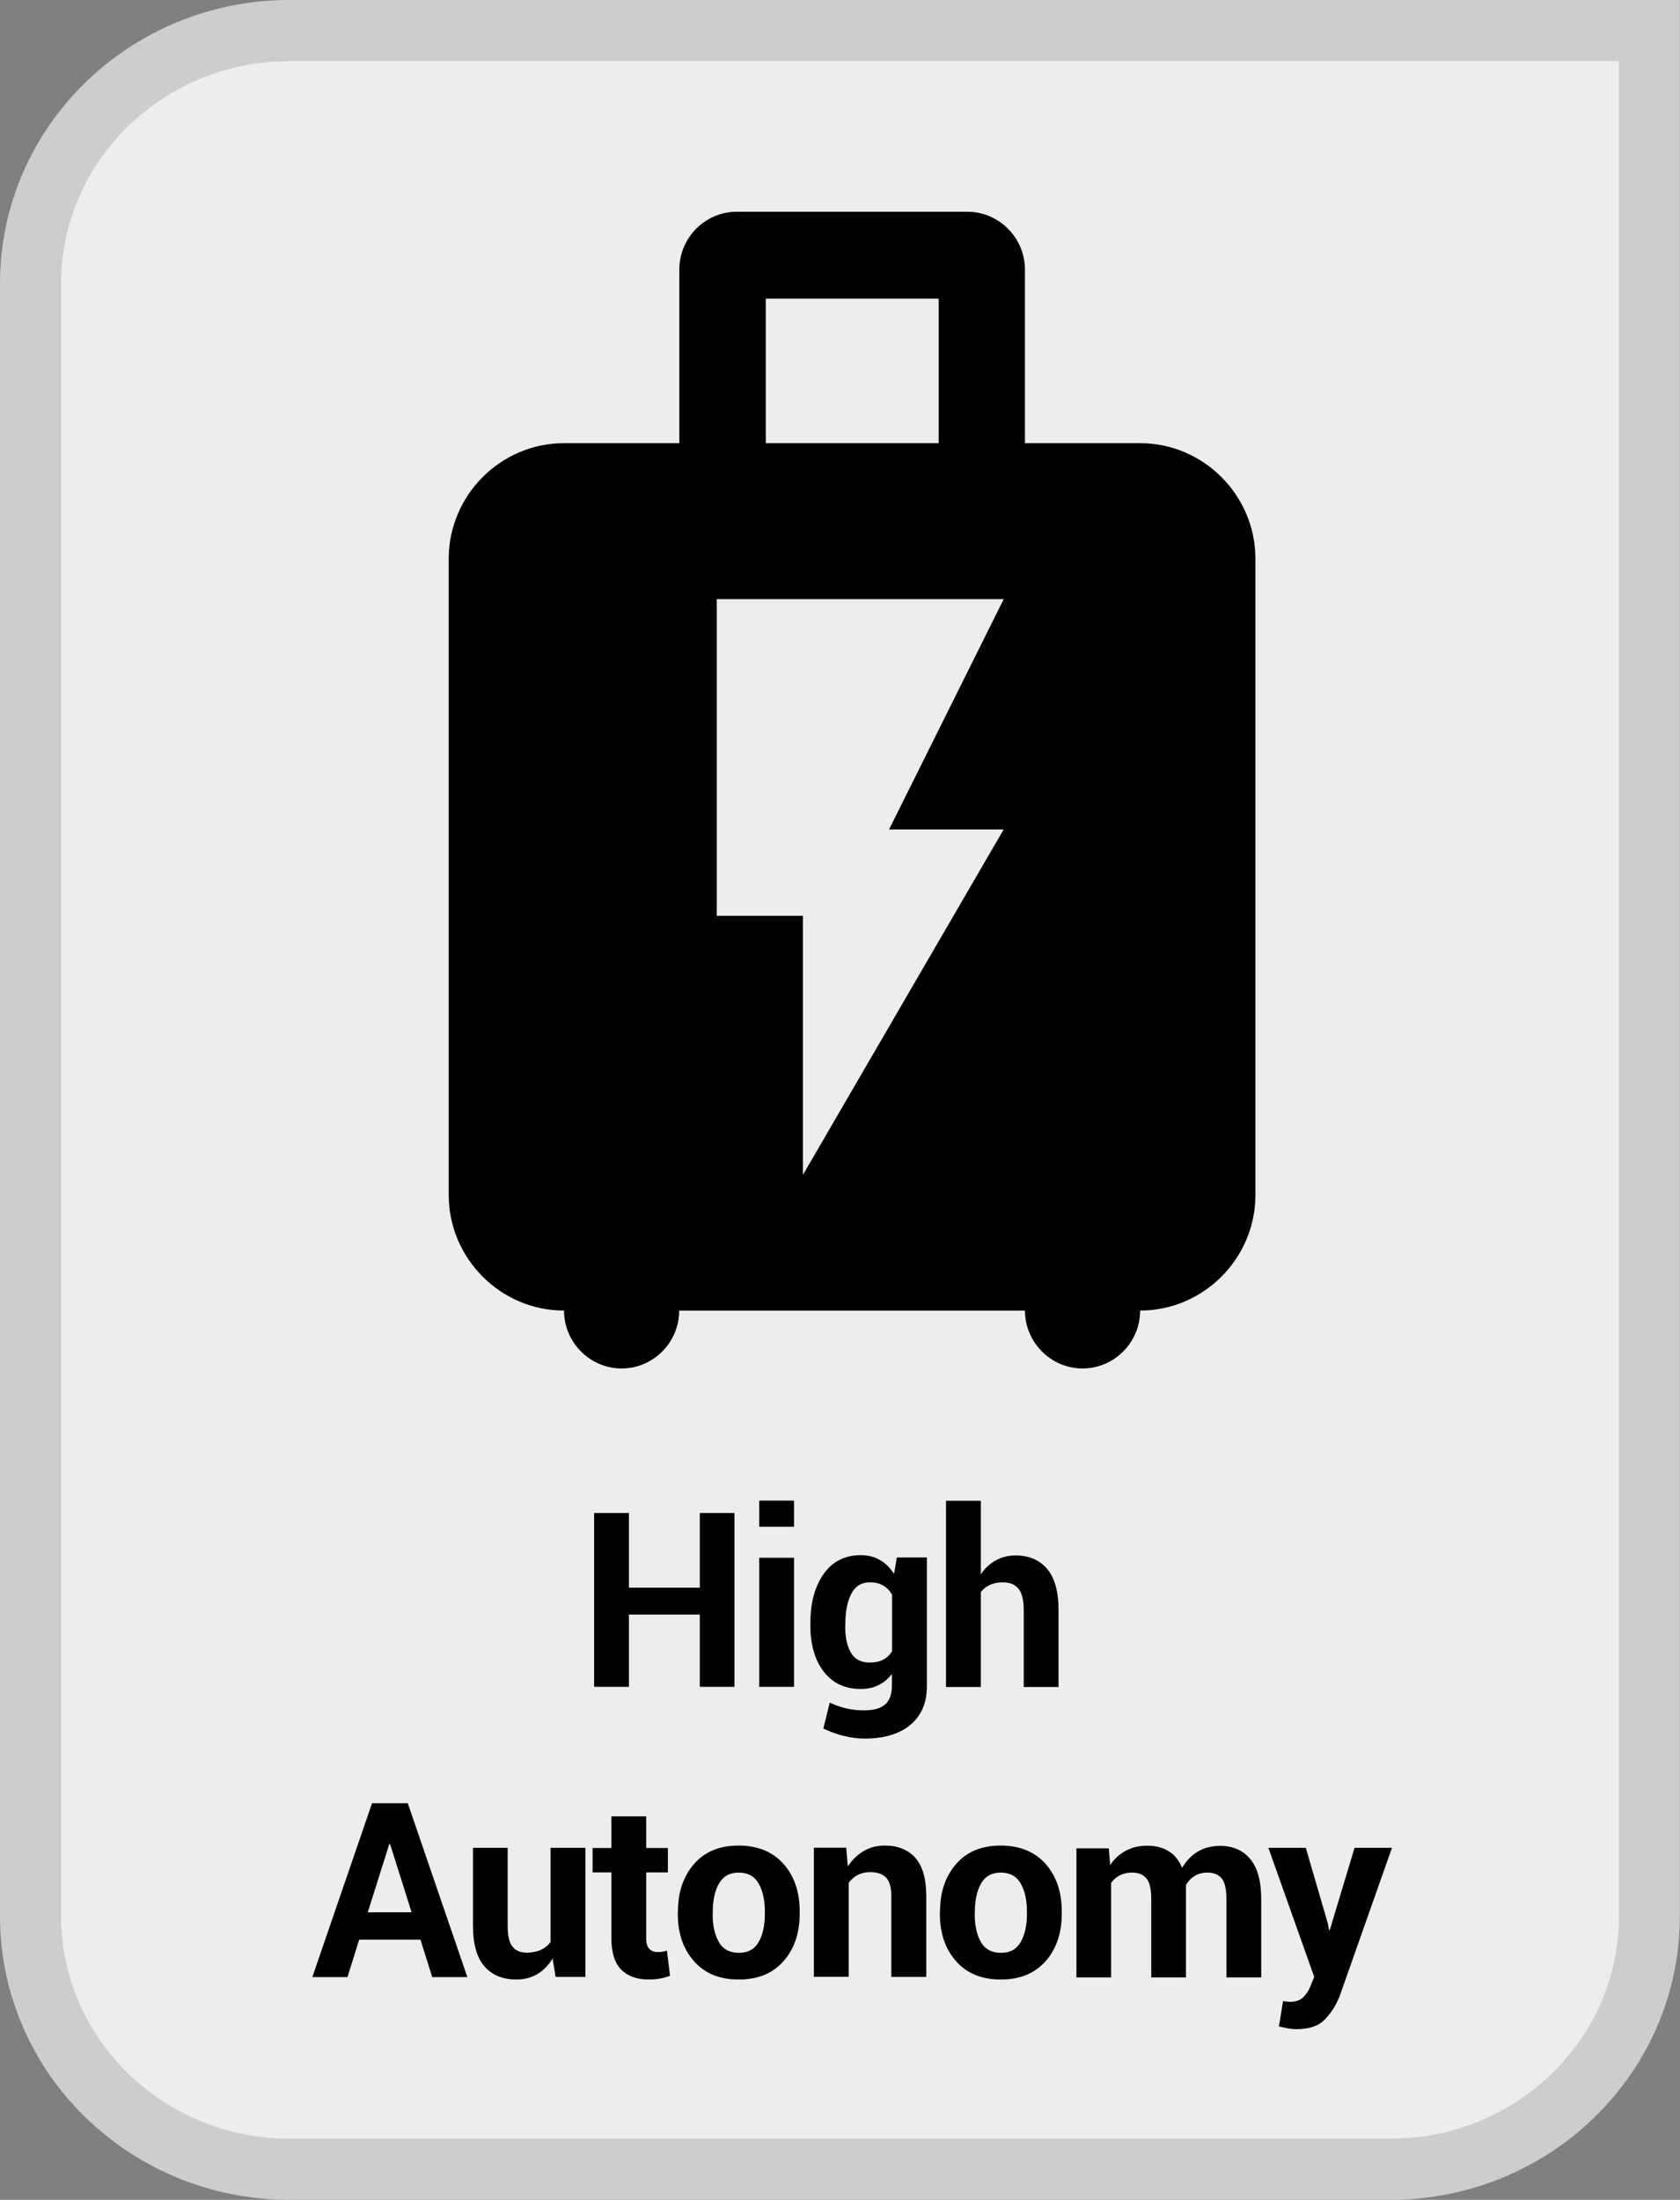
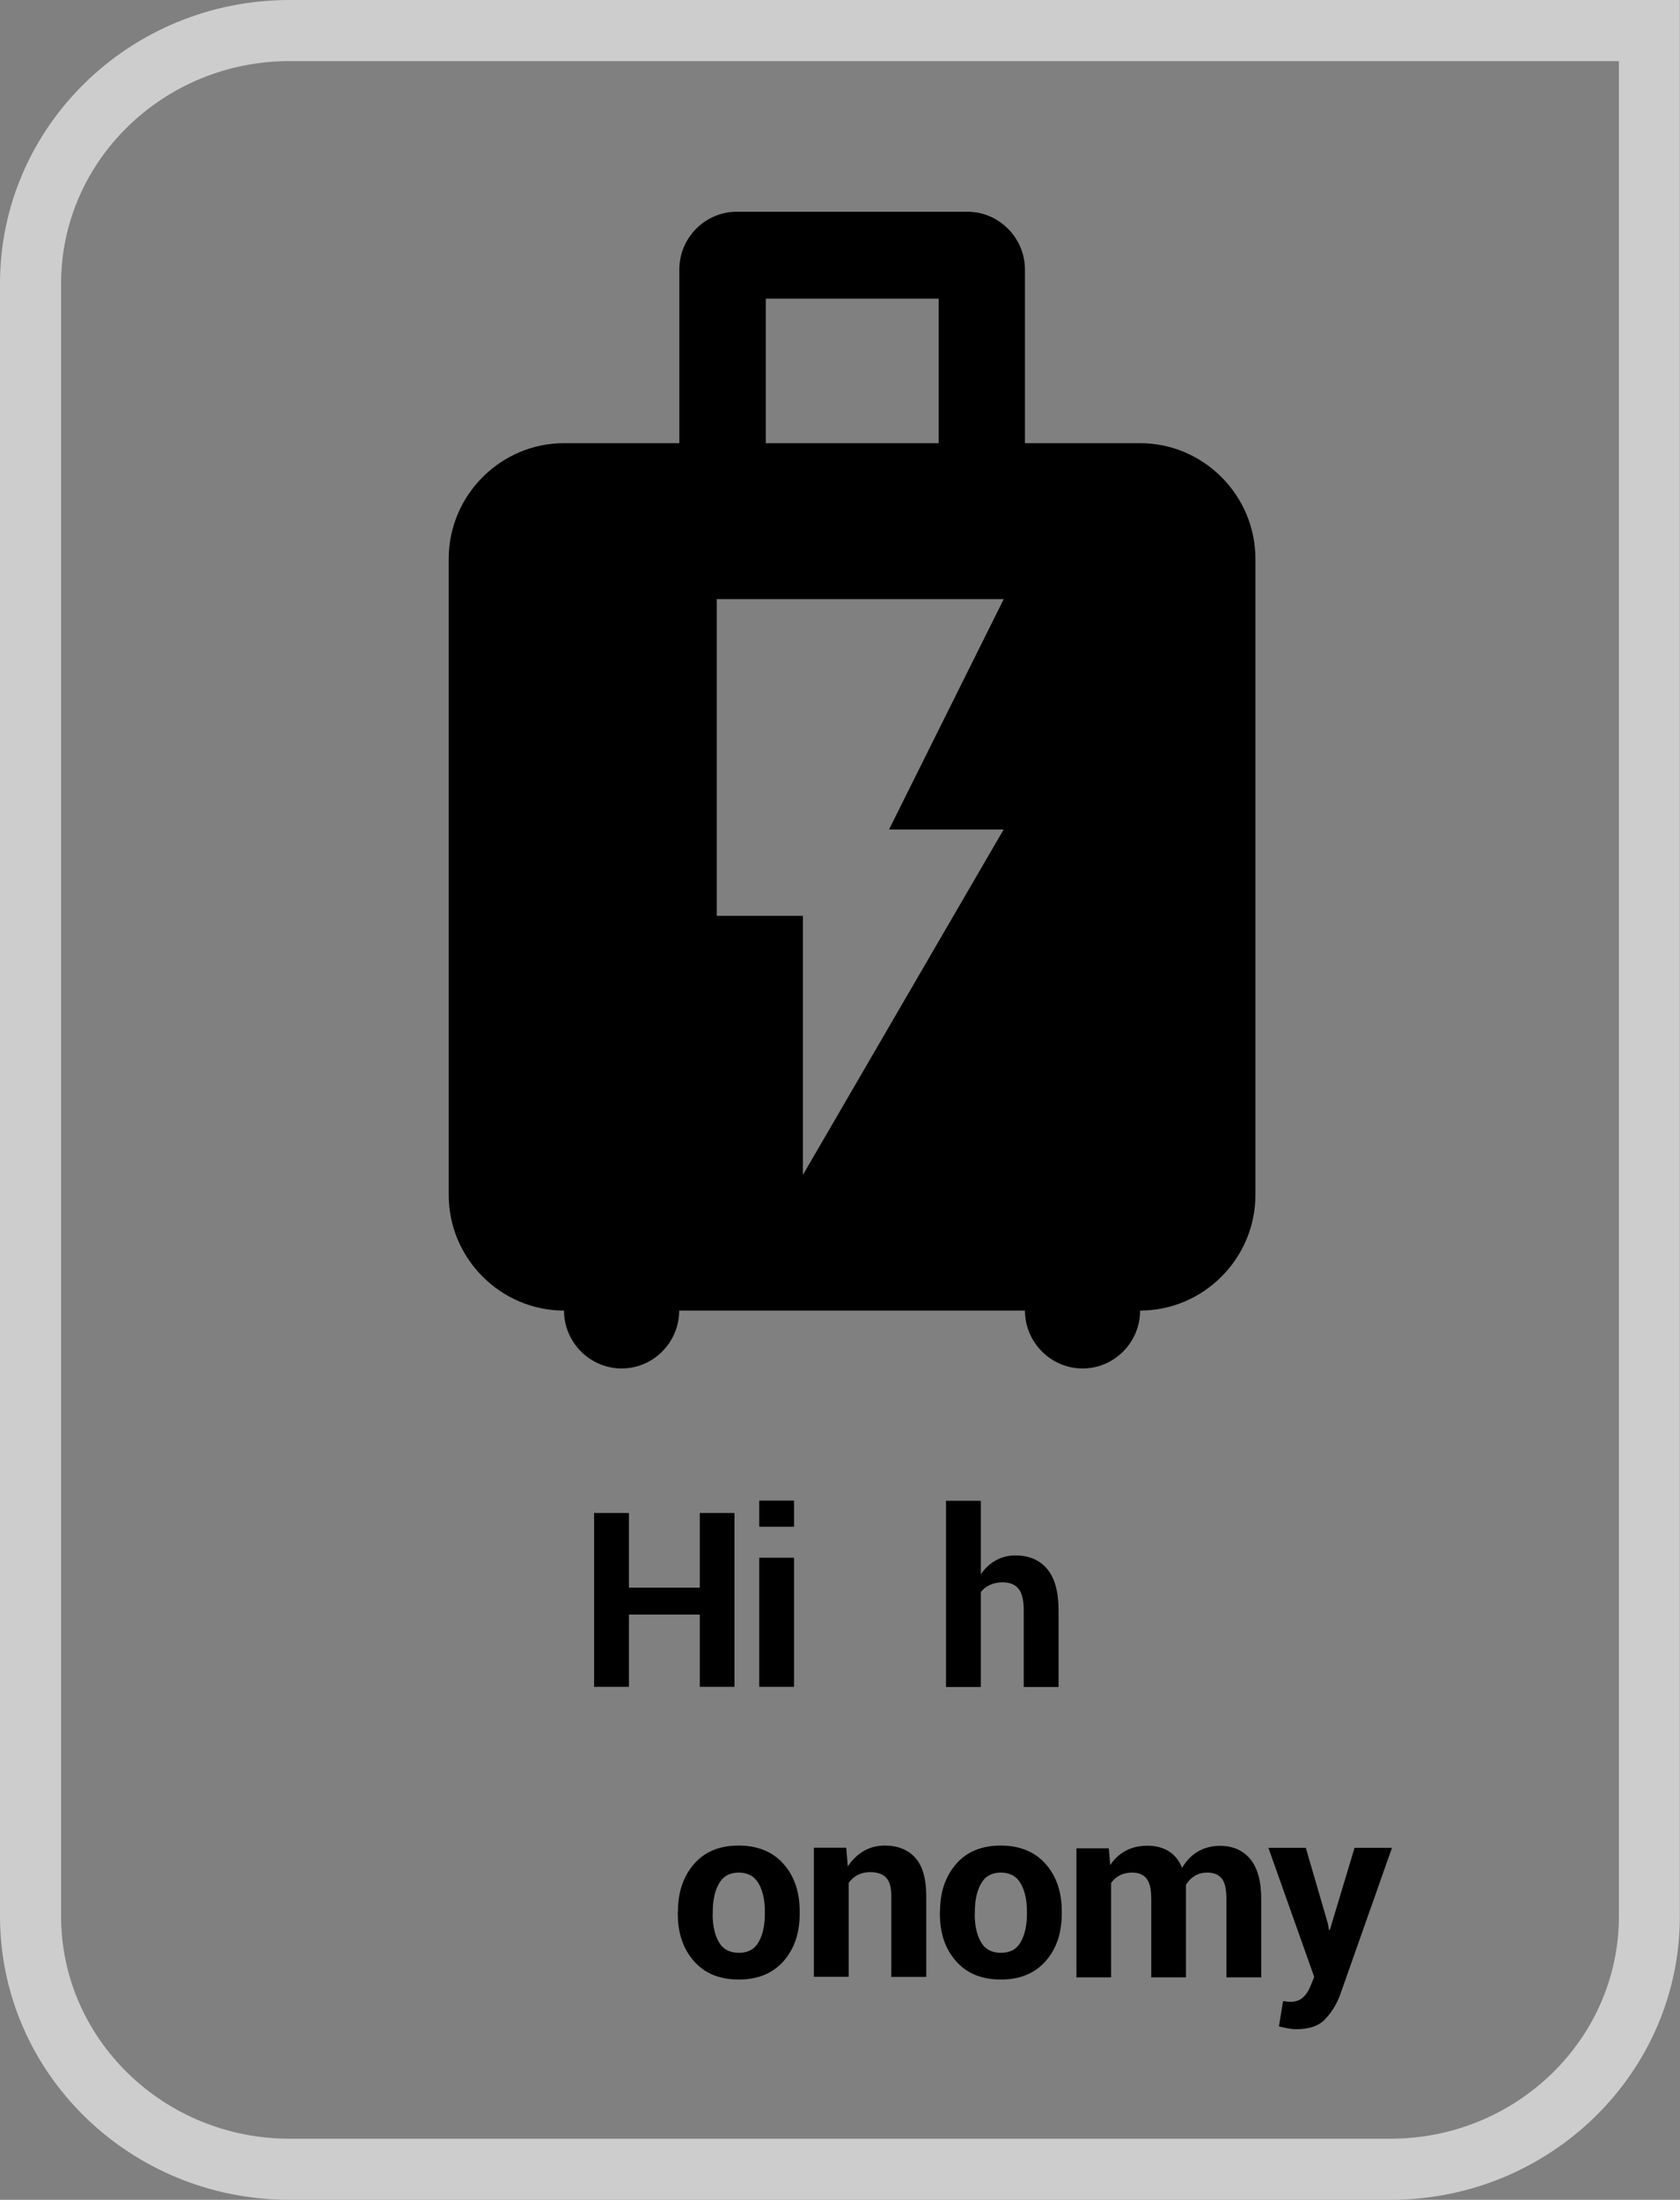
<svg xmlns="http://www.w3.org/2000/svg" viewBox="0 0 110 144">
  <rect x="0" y="0" width="110" height="144" fill="#808080" stroke="none" />
  <defs>
    <style>
      .cls-1 {
        fill: #cdcdcd;
      }

      .cls-1, .cls-2, .cls-3 {
        stroke-width: 0px;
      }

      .cls-3 {
        fill: #ededed;
      }
    </style>
  </defs>
  <g id="BACKGROUND">
    <g>
-       <path class="cls-3" d="M18.96,142c-9.35,0-16.96-7.43-16.96-16.56V18.56C2,9.43,9.61,2,18.96,2h89.04v123.44c0,9.13-7.61,16.56-16.97,16.56h0H18.96Z" />
      <path class="cls-1" d="M106,4v121.44c0,8.03-6.71,14.56-14.96,14.56H18.96c-8.25,0-14.96-6.54-14.96-14.56V18.56c0-8.03,6.71-14.56,14.96-14.56h87.04M110,0H18.96C8.49,0,0,8.31,0,18.56v106.87C0,135.69,8.49,144,18.96,144h72.07c10.47,0,18.96-8.31,18.96-18.56V0h0Z" />
    </g>
  </g>
  <g id="PICTO">
    <path class="cls-2" d="M65.72,54.29l-13.15,22.62v-16.96h-5.64v-20.73h18.79l-7.51,15.08h7.51ZM50.14,19.55h11.32v9.46h-11.32v-9.46ZM74.66,29.01h-7.55v-11.36c0-2.08-1.7-3.79-3.77-3.79h-15.09c-2.08,0-3.77,1.7-3.77,3.79v11.36h-7.55c-4.15,0-7.55,3.41-7.55,7.57v41.64c0,4.16,3.4,7.57,7.55,7.57,0,2.08,1.7,3.79,3.77,3.79s3.77-1.7,3.77-3.79h22.64c0,2.08,1.7,3.79,3.77,3.79s3.77-1.7,3.77-3.79c4.15,0,7.55-3.41,7.55-7.57v-41.64c0-4.16-3.4-7.57-7.55-7.57" />
  </g>
  <g id="ANGLAIS">
    <g>
      <path class="cls-2" d="M48.09,110.42h-2.27v-4.73h-4.64v4.73h-2.28v-11.38h2.28v4.89h4.64v-4.89h2.27v11.38Z" />
      <path class="cls-2" d="M51.99,99.94h-2.28v-1.71h2.28v1.71ZM51.99,110.42h-2.28v-8.45h2.28v8.45Z" />
-       <path class="cls-2" d="M53.06,106.26c0-1.33.29-2.41.87-3.23.58-.82,1.39-1.23,2.44-1.23.47,0,.89.11,1.25.32.36.21.67.52.92.91l.18-1.08h1.97v8.41c0,1.1-.36,1.95-1.08,2.55s-1.73.9-3.01.9c-.43,0-.88-.06-1.36-.18s-.92-.28-1.33-.48l.42-1.7c.35.17.7.29,1.07.38s.76.13,1.18.13c.62,0,1.08-.13,1.38-.39.29-.26.44-.67.44-1.22v-.77c-.25.32-.54.56-.88.73s-.73.25-1.16.25c-1.04,0-1.84-.38-2.43-1.14-.58-.76-.87-1.77-.87-3.01v-.16ZM55.34,106.43c0,.74.12,1.33.38,1.76.25.43.66.64,1.22.64.35,0,.64-.06.89-.19s.44-.32.58-.56v-3.69c-.15-.26-.34-.46-.58-.6-.24-.14-.53-.21-.87-.21-.56,0-.96.25-1.22.75-.26.5-.39,1.15-.39,1.95v.17Z" />
      <path class="cls-2" d="M64.23,103.04c.27-.39.59-.69.98-.9.39-.22.81-.32,1.28-.32.88,0,1.57.29,2.07.88s.75,1.49.75,2.71v5.02h-2.28v-5.04c0-.66-.12-1.12-.35-1.4s-.58-.41-1.04-.41c-.31,0-.59.06-.83.17s-.44.27-.59.47v6.21h-2.28v-12.19h2.28v4.8Z" />
-       <path class="cls-2" d="M27.51,126.97h-3.99l-.77,2.45h-2.3l3.91-11.38h2.34l3.9,11.38h-2.3l-.77-2.45ZM24.08,125.18h2.87l-1.41-4.47h-.05l-1.41,4.47Z" />
-       <path class="cls-2" d="M36.18,128.2c-.26.44-.59.78-.99,1.02s-.86.36-1.38.36c-.89,0-1.59-.29-2.09-.86s-.75-1.46-.75-2.66v-5.1h2.27v5.13c0,.62.1,1.06.31,1.33.21.27.52.4.92.4.36,0,.68-.06.94-.18.26-.12.47-.29.64-.52v-6.16h2.28v8.45h-1.95l-.2-1.22Z" />
-       <path class="cls-2" d="M42.31,118.9v2.07h1.42v1.6h-1.42v4.3c0,.33.07.56.2.7s.32.21.55.21c.12,0,.22,0,.31-.02.09-.01.19-.04.3-.07l.2,1.65c-.23.08-.45.14-.67.18s-.46.06-.71.06c-.79,0-1.39-.22-1.82-.65-.42-.43-.64-1.12-.64-2.05v-4.31h-1.23v-1.6h1.23v-2.07h2.28Z" />
      <path class="cls-2" d="M44.39,125.12c0-1.26.35-2.29,1.05-3.1s1.68-1.21,2.92-1.21,2.23.4,2.94,1.2c.71.8,1.06,1.84,1.06,3.1v.16c0,1.27-.35,2.31-1.06,3.11-.71.8-1.68,1.2-2.93,1.2s-2.23-.4-2.93-1.2c-.71-.8-1.06-1.83-1.06-3.11v-.16ZM46.66,125.28c0,.77.14,1.39.41,1.85.27.47.71.7,1.31.7s1.02-.23,1.29-.7c.27-.47.41-1.08.41-1.85v-.16c0-.75-.14-1.36-.41-1.83s-.71-.71-1.3-.71-1.02.24-1.29.71-.41,1.09-.41,1.83v.16Z" />
      <path class="cls-2" d="M55.41,120.97l.1,1.21c.28-.43.63-.77,1.04-1.01.41-.24.87-.36,1.38-.36.85,0,1.52.27,2,.8.48.54.72,1.38.72,2.52v5.28h-2.29v-5.29c0-.57-.11-.97-.34-1.21-.23-.24-.58-.36-1.04-.36-.3,0-.57.06-.81.18s-.44.3-.6.52v6.15h-2.28v-8.45h2.12Z" />
      <path class="cls-2" d="M61.55,125.12c0-1.26.35-2.29,1.05-3.1s1.68-1.21,2.92-1.21,2.23.4,2.94,1.2c.71.8,1.06,1.84,1.06,3.1v.16c0,1.27-.35,2.31-1.06,3.11-.71.8-1.68,1.2-2.93,1.2s-2.23-.4-2.93-1.2c-.71-.8-1.06-1.83-1.06-3.11v-.16ZM63.82,125.28c0,.77.14,1.39.41,1.85.27.47.71.7,1.31.7s1.02-.23,1.29-.7c.27-.47.41-1.08.41-1.85v-.16c0-.75-.14-1.36-.41-1.83s-.71-.71-1.3-.71-1.02.24-1.29.71-.41,1.09-.41,1.83v.16Z" />
      <path class="cls-2" d="M72.6,120.97l.09,1.12c.27-.41.61-.72,1.02-.94.41-.22.88-.33,1.42-.33s1,.12,1.39.36c.39.24.68.6.88,1.09.26-.45.6-.81,1.02-1.06.42-.25.91-.38,1.47-.38.83,0,1.49.29,1.97.86.48.58.72,1.45.72,2.63v5.12h-2.28v-5.14c0-.64-.1-1.09-.31-1.34s-.52-.38-.93-.38c-.32,0-.6.07-.84.22s-.43.34-.57.6c0,.1,0,.18,0,.25,0,.07,0,.14,0,.22v5.57h-2.27v-5.14c0-.63-.1-1.07-.31-1.33s-.52-.39-.94-.39c-.31,0-.58.06-.81.18s-.42.28-.57.5v6.18h-2.27v-8.45h2.12Z" />
      <path class="cls-2" d="M86.93,125.87l.09.47h.05l1.62-5.38h2.45l-3.43,9.72c-.24.6-.57,1.11-.98,1.53s-1.03.62-1.85.62c-.19,0-.37-.02-.54-.05s-.36-.08-.6-.13l.27-1.66c.07.01.14.02.22.03.08.01.15.02.21.02.38,0,.66-.09.87-.28.2-.19.36-.42.47-.69l.27-.66-3-8.45h2.45l1.43,4.91Z" />
    </g>
  </g>
</svg>